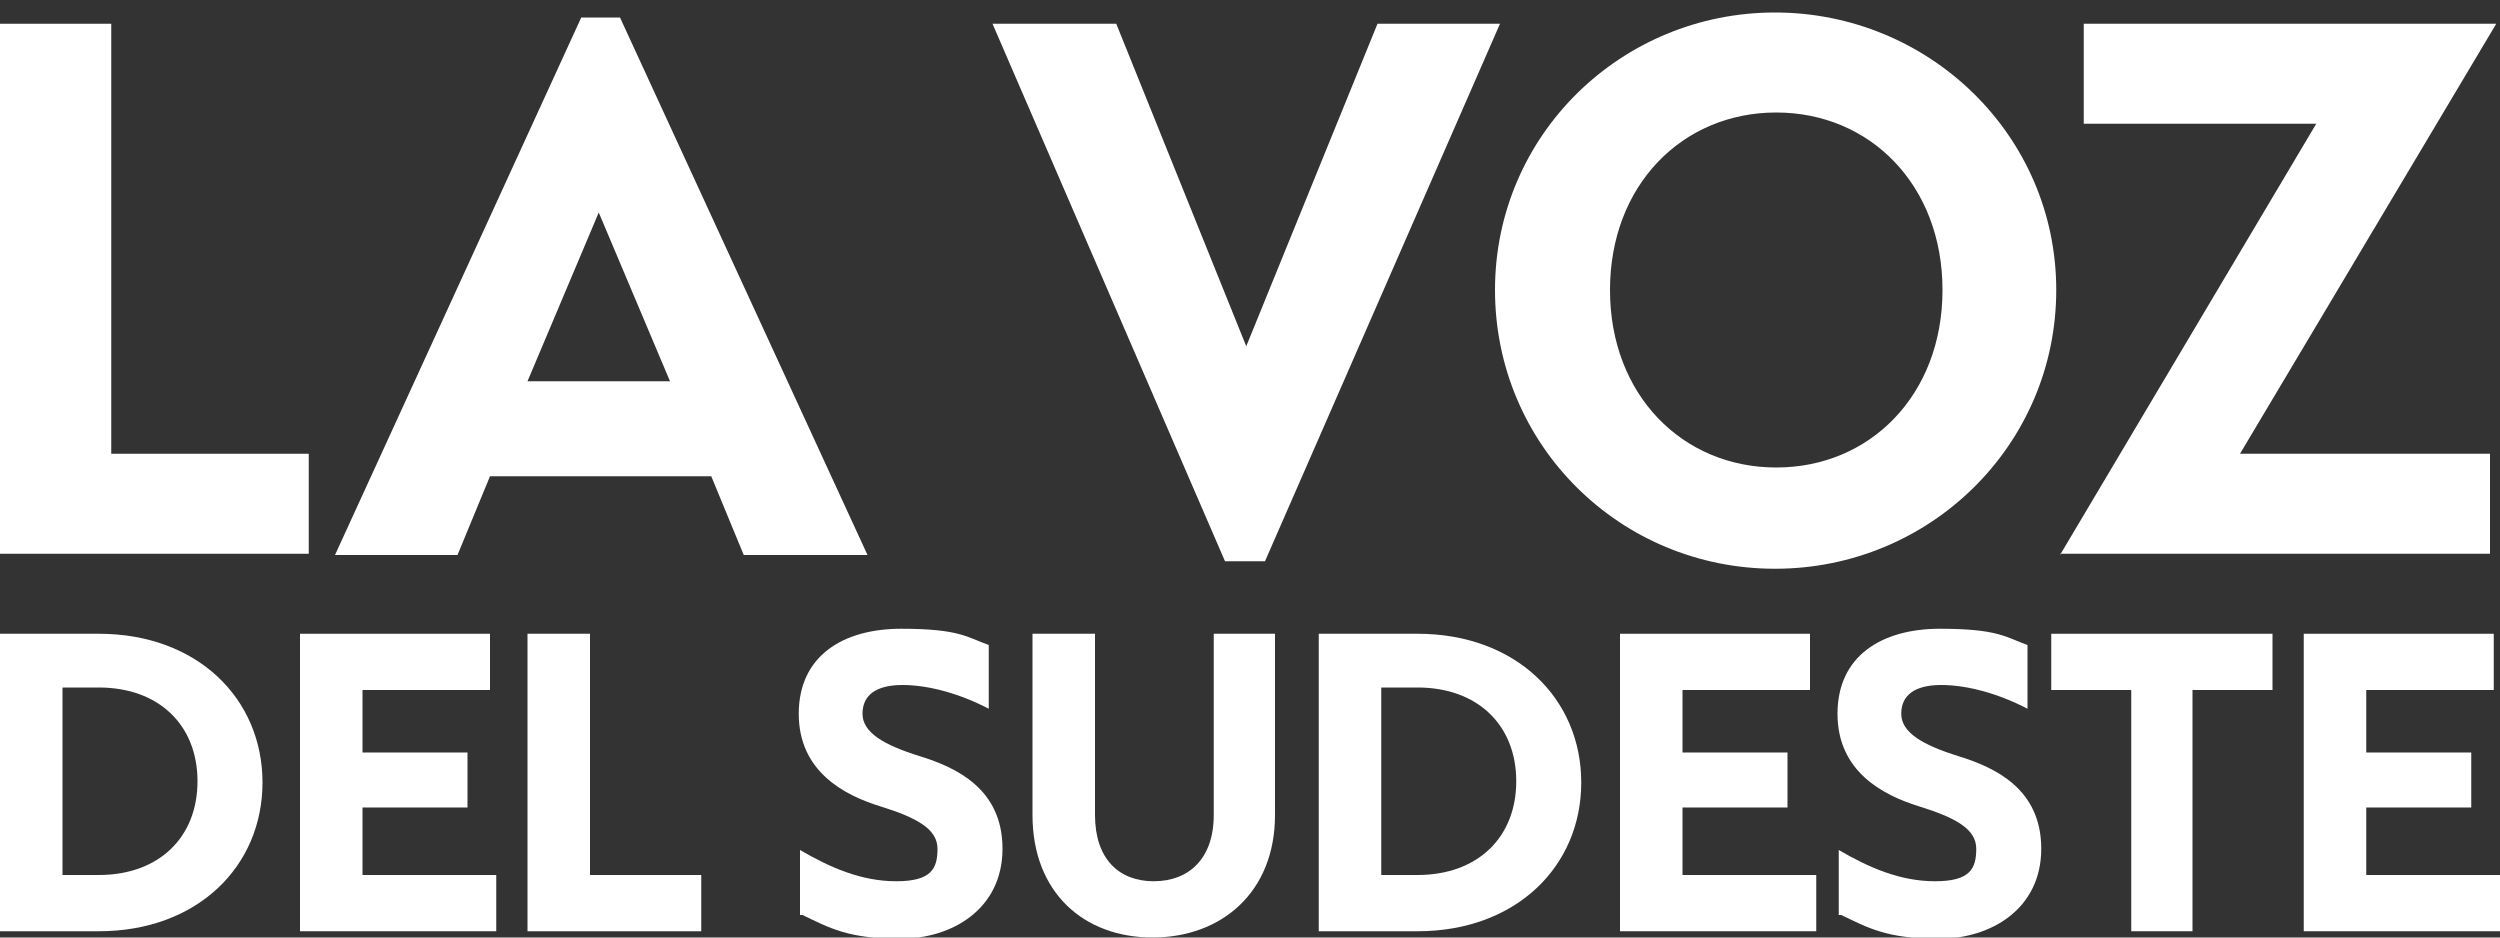
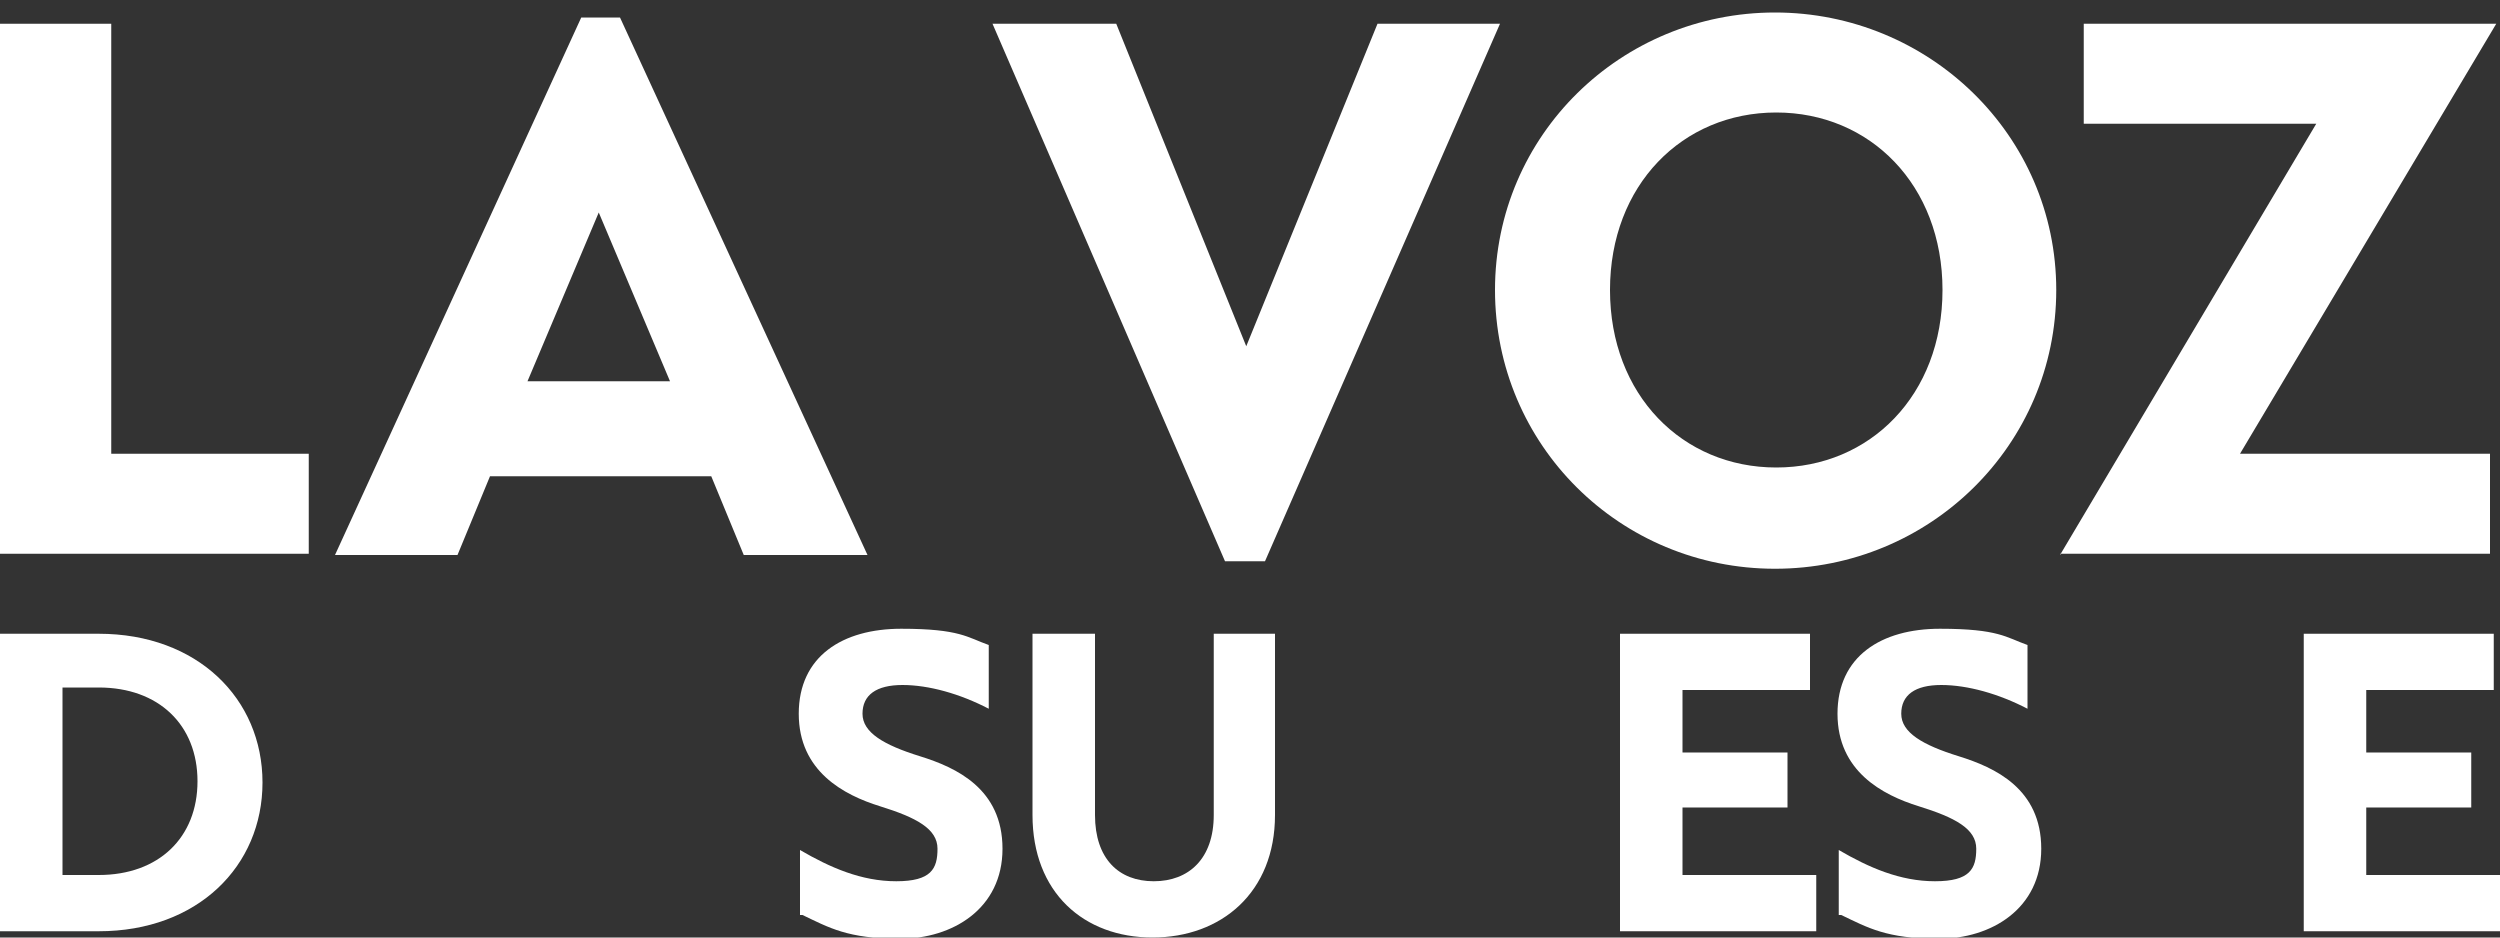
<svg xmlns="http://www.w3.org/2000/svg" id="Capa_1" version="1.1" viewBox="0 0 200 75">
  <rect x="0" y="0" width="200" height="75" fill="#333333" stroke="none" />
  <defs>
    <style>
      .st0 {
        fill: #fff;
      }
    </style>
  </defs>
  <path class="st0" d="M0,44.4V1.9h8.9v34.4h15.8v8H0Z" />
  <path class="st0" d="M59.5,44.4l-2.6-6.3h-17.7l-2.6,6.3h-9.8L46.5,1.4h3.1l19.8,43h-10,.1ZM42.3,30.5h11.3l-5.7-13.5-5.7,13.5h.1Z" />
  <path class="st0" d="M98,44.9L79.4,1.9h9.9l10.4,25.8L110.2,1.9h9.8l-18.8,43h-3.2Z" />
  <path class="st0" d="M119.6,23.2c0-12.4,10.1-22.2,22.4-22.2s22.5,9.8,22.5,22.2-10.1,22.3-22.5,22.3-22.4-9.9-22.4-22.3ZM155.4,23.2c0-8.4-5.8-14.2-13.3-14.2s-13.3,5.8-13.3,14.2,5.8,14.2,13.3,14.2,13.3-5.8,13.3-14.2Z" />
  <path class="st0" d="M164.8,44.4l20.5-34.5h-18.6V1.9h33l-20.5,34.4h20v8h-34.5.1Z" />
  <path class="st0" d="M0,74.5v-23.8h7.9c7.9,0,13.1,5.2,13.1,11.9s-5.2,11.9-13.1,11.9H0ZM5,70h2.9c4.8,0,7.9-3,7.9-7.5s-3.1-7.5-7.9-7.5h-2.9v14.9h0Z" />
-   <path class="st0" d="M24,74.5v-23.8h15.2v4.5h-10.2v5h8.4v4.4h-8.4v5.4h10.7v4.5h-15.7Z" />
-   <path class="st0" d="M42.2,74.5v-23.8h5v19.3h8.9v4.5s-13.9,0-13.9,0Z" />
  <path class="st0" d="M64,73.1v-5.1c2.4,1.4,4.9,2.5,7.7,2.5s3.3-1,3.3-2.6-1.7-2.5-4.6-3.4-6.5-2.8-6.5-7.4,3.5-6.8,8.2-6.8,5.3.7,7,1.3v5.1c-2.3-1.2-4.8-1.9-6.9-1.9s-3.2.8-3.2,2.3,1.7,2.5,4.6,3.4,6.6,2.6,6.6,7.4-4,7.2-8.2,7.2-5.7-.9-7.8-1.9h-.2Z" />
  <path class="st0" d="M82.6,65.2v-14.5h5v14.5c0,3.5,1.9,5.3,4.7,5.3s4.8-1.8,4.8-5.3v-14.5h4.9v14.5c0,6.2-4.3,9.8-9.8,9.8s-9.6-3.6-9.6-9.8Z" />
-   <path class="st0" d="M105.5,74.5v-23.8h7.9c7.9,0,13.1,5.2,13.1,11.9s-5.2,11.9-13.1,11.9h-7.9ZM110.5,70h2.9c4.8,0,7.9-3,7.9-7.5s-3.1-7.5-7.9-7.5h-2.9v14.9h0Z" />
  <path class="st0" d="M129.6,74.5v-23.8h15.2v4.5h-10.2v5h8.4v4.4h-8.4v5.4h10.7v4.5h-15.7Z" />
  <path class="st0" d="M147.1,73.1v-5.1c2.4,1.4,4.9,2.5,7.7,2.5s3.3-1,3.3-2.6-1.7-2.5-4.6-3.4c-2.9-.9-6.5-2.8-6.5-7.4s3.5-6.8,8.2-6.8,5.3.7,7,1.3v5.1c-2.3-1.2-4.8-1.9-6.9-1.9s-3.2.8-3.2,2.3,1.7,2.5,4.6,3.4c2.9.9,6.6,2.6,6.6,7.4s-4,7.2-8.2,7.2-5.7-.9-7.8-1.9h-.2Z" />
-   <path class="st0" d="M170.5,74.5v-19.3h-6.4v-4.5h17.7v4.5h-6.4v19.3h-5,0Z" />
  <path class="st0" d="M184.3,74.5v-23.8h15.2v4.5h-10.2v5h8.4v4.4h-8.4v5.4h10.7v4.5h-15.7Z" />
</svg>